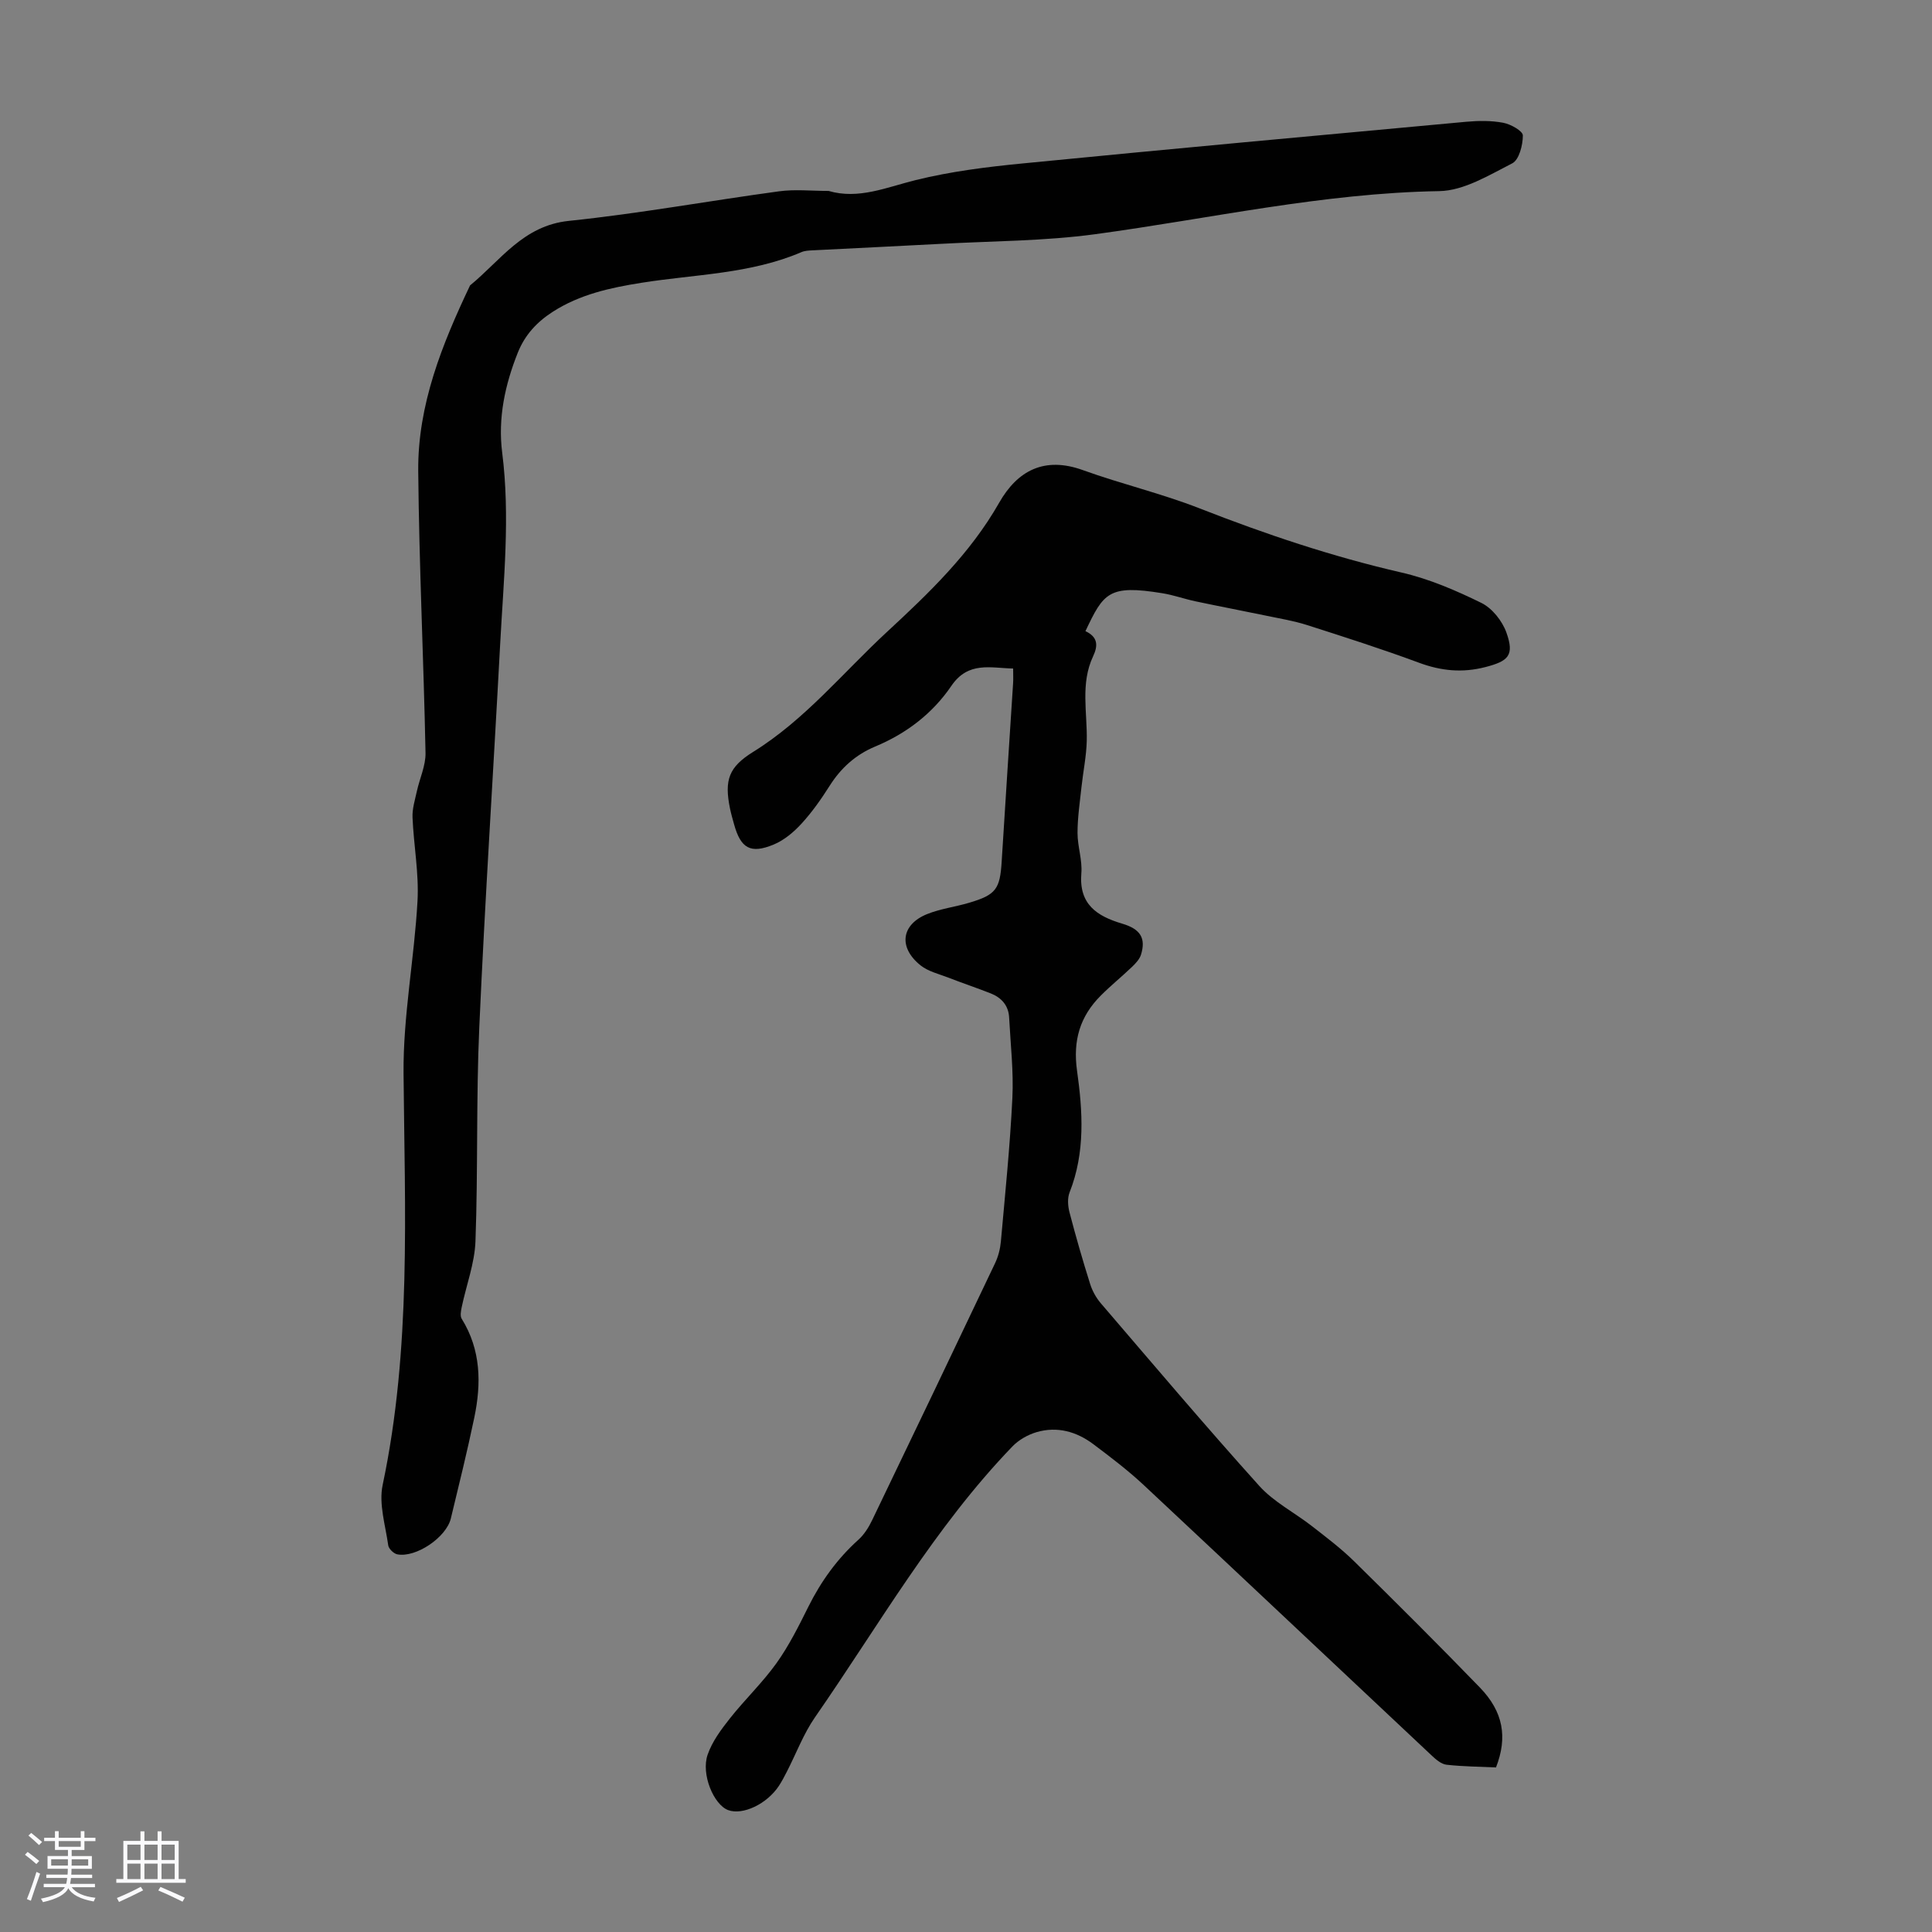
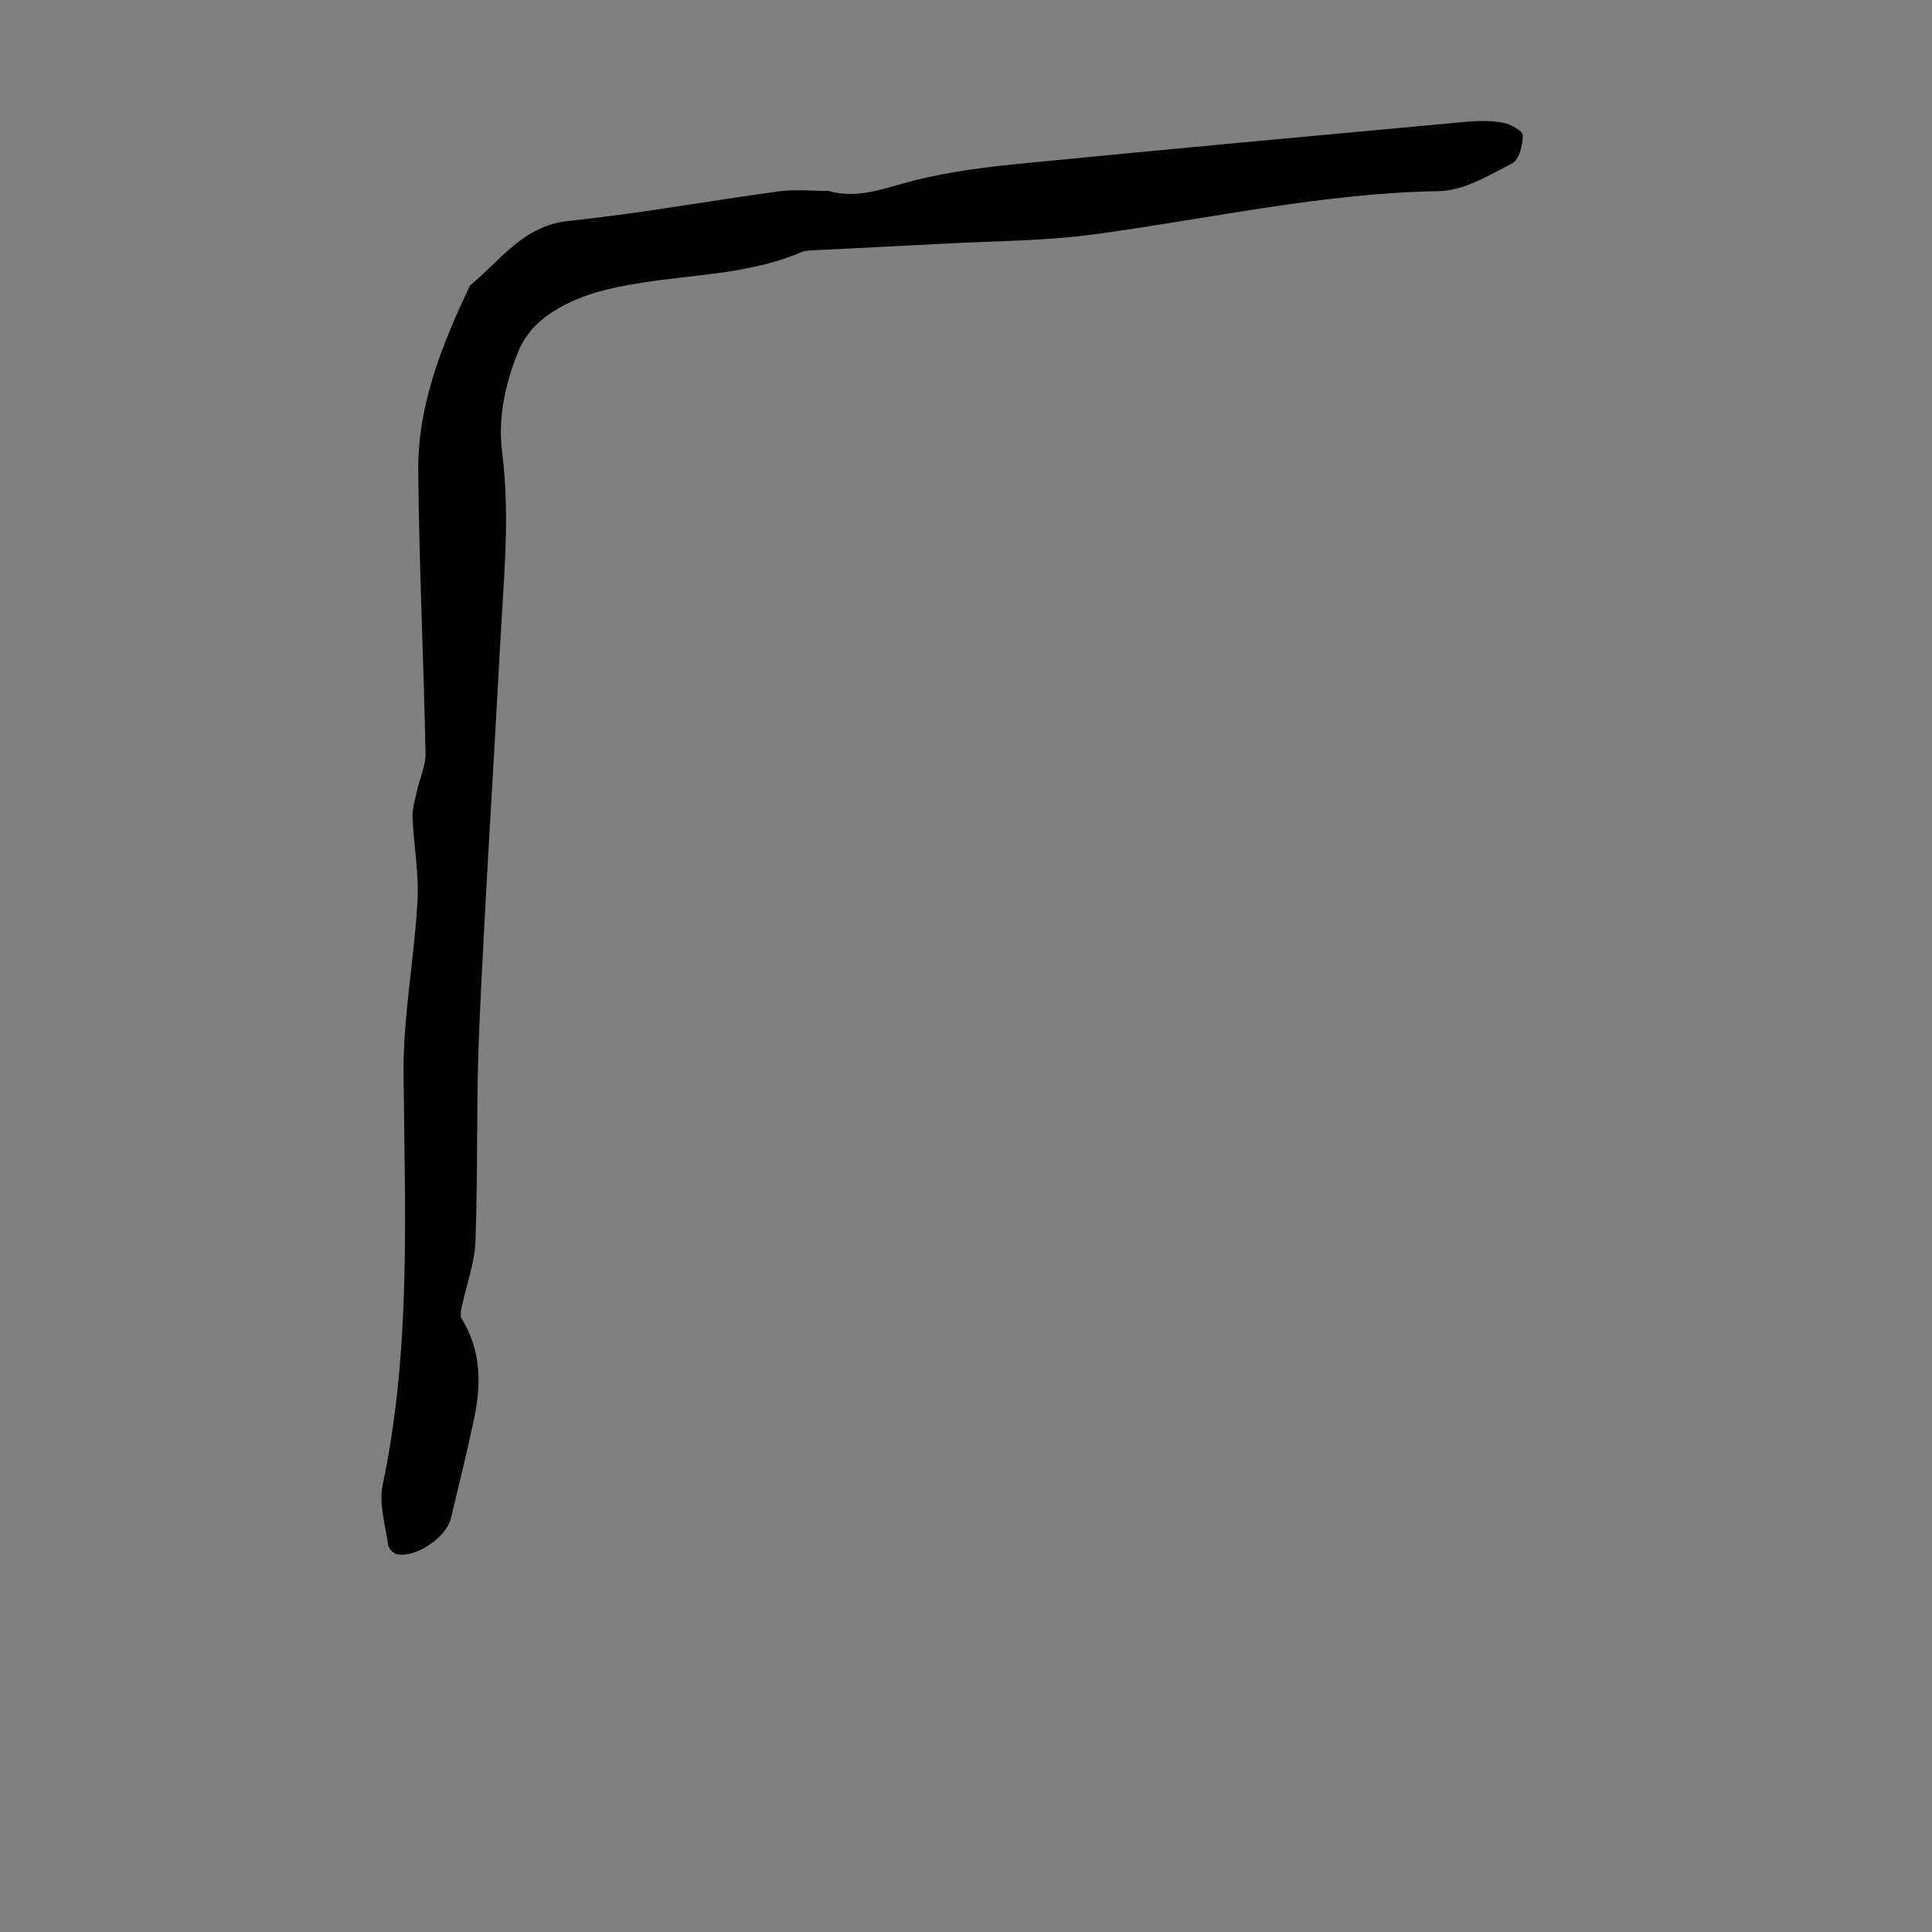
<svg xmlns="http://www.w3.org/2000/svg" enable-background="new 0 0 400 400" viewBox="0 0 400 400">
  <rect x="0" y="0" width="400" height="400" fill="#808080" stroke="none" />
-   <path d="m5.17 384 .55-.58c.85.61 1.65 1.24 2.4 1.87l-.59.64c-.83-.73-1.62-1.38-2.36-1.93m1.22 9.53-.82-.34c.71-1.76 1.37-3.64 1.98-5.63.24.13.5.25.76.36-.6 1.67-1.24 3.54-1.92 5.61m-.5-13.5.57-.54c.56.44 1.31 1.06 2.26 1.87l-.64.64c-.68-.66-1.41-1.32-2.19-1.97m3.25.46h2.24v-1.36h.77v1.36h4.57v-1.36h.76v1.36h2.28v.69h-2.28v1.84h-2.64v1.26h4.18v2.64h-4.21c0 .45-.02.86-.05 1.21h4.32v.69h-4.38c-.04.34-.1.75-.19 1.22h5.15v.69h-4.82c.87 1.19 2.51 1.92 4.93 2.19-.17.31-.3.57-.37.76-2.77-.49-4.52-1.41-5.26-2.76-.56 1.26-2.3 2.23-5.24 2.9-.12-.24-.26-.48-.43-.72 2.73-.55 4.38-1.34 4.96-2.38h-4.38v-.69h4.65c.1-.38.17-.79.21-1.22h-4.32v-.69h4.4c.03-.34.05-.75.05-1.21h-4.2v-2.64h4.23v-1.26h-2.69v-1.84h-2.24zm1.46 4.46v1.29h3.45c.01-.4.02-.57.01-.53v-.32-.45h-3.46zm1.55-2.59h4.57v-1.19h-4.57zm6.11 2.59h-3.42v.77c-.01.19-.01.37-.02.53h3.44z" fill="#fafafc" />
-   <path d="m32.63 379.16h.82v1.98h3.54v7.89h1.46v.78h-14.37v-.78h1.46v-7.89h3.54v-1.98h.82v1.98h2.73zm-3.49 11.48.5.73c-1.61.82-3.28 1.63-5 2.41-.13-.27-.28-.55-.44-.82 1.75-.72 3.4-1.49 4.94-2.32m-2.78-5.55h2.73v-3.18h-2.73zm0 3.95h2.73v-3.2h-2.73zm3.54-3.95h2.73v-3.18h-2.73zm0 3.95h2.73v-3.2h-2.73zm7.89 4.68c-1.84-.92-3.51-1.7-5.02-2.32l.45-.73c1.89.8 3.57 1.55 5.04 2.23zm-1.62-11.81h-2.73v3.18h2.73zm-2.73 7.13h2.73v-3.2h-2.73z" fill="#fafafc" />
  <g fill="#010101">
-     <path d="m224.73 130.67c2.55 1.21 2.66 2.93 1.58 5.22-2.66 5.65-1.17 11.65-1.31 17.52-.08 3.18-.75 6.35-1.09 9.53-.34 3.17-.82 6.35-.82 9.53 0 2.78 1.02 5.59.79 8.33-.53 6.41 3.19 8.87 8.48 10.44 3.81 1.12 4.91 3.06 3.87 6.42-.3.96-1.14 1.83-1.9 2.56-2.1 2.01-4.37 3.84-6.42 5.9-4.32 4.32-5.8 9.3-4.92 15.57 1.18 8.39 1.72 16.92-1.54 25.17-.48 1.21-.36 2.84-.02 4.15 1.3 4.97 2.72 9.91 4.27 14.82.45 1.44 1.25 2.88 2.23 4.02 10.86 12.66 21.63 25.4 32.79 37.79 3 3.33 7.27 5.5 10.88 8.31 2.99 2.33 6.04 4.63 8.73 7.27 8.78 8.63 17.5 17.32 26.06 26.16 4.86 5.02 5.77 10.31 3.34 16.55-3.36-.16-6.81-.18-10.23-.56-1.07-.12-2.16-1.04-3.01-1.84-19.92-18.69-39.77-37.44-59.72-56.09-3.26-3.04-6.84-5.76-10.41-8.44-3.47-2.61-7.47-3.73-11.71-2.5-1.83.53-3.73 1.61-5.04 2.97-16.19 16.8-27.67 37.05-40.86 56.05-2.4 3.46-3.91 7.53-5.85 11.31-.51.99-1.03 1.99-1.64 2.92-2.48 3.76-7.5 6.13-10.51 5.01-2.97-1.11-5.65-7.43-4.24-11.48.94-2.71 2.78-5.19 4.59-7.48 3.1-3.92 6.77-7.42 9.67-11.47 2.58-3.61 4.6-7.67 6.59-11.67 2.63-5.27 5.97-9.92 10.36-13.87 1.2-1.08 2.14-2.58 2.85-4.06 8.54-17.72 17.02-35.46 25.46-53.22.65-1.37 1.05-2.94 1.19-4.45.88-9.9 1.9-19.79 2.38-29.72.27-5.54-.38-11.12-.67-16.68-.13-2.5-1.6-4.12-3.84-5-2.9-1.14-5.86-2.13-8.77-3.26-1.95-.76-4.15-1.27-5.73-2.53-4.63-3.71-4.02-8.44 1.34-10.61 2.77-1.12 5.83-1.49 8.71-2.35 5.59-1.65 6.4-2.84 6.75-8.59.75-12.29 1.58-24.57 2.36-36.85.06-.88.01-1.77.01-3.06-4.65-.09-9.28-1.55-12.78 3.58-3.9 5.73-9.32 9.88-15.78 12.57-4.05 1.69-7.1 4.44-9.45 8.16-1.73 2.73-3.62 5.42-5.8 7.8-1.61 1.76-3.61 3.44-5.78 4.34-4.8 1.98-6.81.78-8.19-4.2-.3-1.08-.61-2.15-.84-3.25-1.21-5.94-.26-8.6 4.81-11.75 10.7-6.64 18.58-16.4 27.67-24.81 8.7-8.05 17.25-16.23 23.23-26.74 3.8-6.69 9.39-9.66 17.37-6.77 7.97 2.88 16.28 4.83 24.16 7.92 13.66 5.35 27.48 9.99 41.8 13.28 5.71 1.31 11.25 3.7 16.53 6.29 2.23 1.1 4.31 3.72 5.17 6.12 1.7 4.74.44 5.93-4.38 7.17-4.75 1.22-9.12.79-13.69-.9-7.64-2.83-15.41-5.32-23.17-7.8-2.74-.88-5.62-1.35-8.45-1.94-4.9-1.02-9.81-1.95-14.71-2.99-2.29-.49-4.53-1.3-6.84-1.67-11.11-1.81-12.16-.07-15.91 7.85z" />
    <path d="m171.55 39.53c6.2 1.82 11.98-.75 18.05-2.25 7.21-1.78 14.68-2.72 22.1-3.44 30.61-3.01 61.25-5.81 91.88-8.63 2.54-.23 5.18-.26 7.66.21 1.54.29 4.05 1.7 4.05 2.62 0 1.99-.77 5.05-2.2 5.78-4.81 2.45-10.02 5.67-15.12 5.75-24.09.4-47.47 5.7-71.15 8.91-10.6 1.44-21.4 1.42-32.12 2.01-8.82.48-17.65.88-26.47 1.34-.77.04-1.6.07-2.3.37-10.58 4.54-22.03 4.58-33.13 6.35-6.44 1.02-12.73 2.39-18.34 5.99-3.29 2.11-5.78 4.78-7.26 8.49-2.66 6.67-4.13 13.55-3.23 20.67 1.68 13.22.29 26.38-.41 39.55-1.41 26.49-3.15 52.96-4.33 79.45-.66 14.75-.25 29.54-.79 44.29-.17 4.58-1.9 9.09-2.85 13.65-.16.78-.36 1.82 0 2.4 4 6.44 4.08 13.38 2.61 20.45-1.46 7-3.18 13.95-4.86 20.9-.95 3.92-7.23 8.16-11.08 7.42-.74-.14-1.78-1.15-1.88-1.86-.58-4.15-1.98-8.57-1.16-12.48 5.96-28.22 4.58-56.71 4.33-85.22-.1-11.89 2.23-23.78 2.89-35.7.32-5.73-.79-11.53-1.03-17.3-.08-1.79.5-3.62.89-5.4.58-2.67 1.85-5.32 1.8-7.97-.39-19.46-1.33-38.91-1.51-58.36-.12-13.71 4.94-26.23 10.73-38.43 6.33-5.17 10.97-12.38 20.46-13.36 14.56-1.51 29-4.15 43.51-6.12 3.29-.45 6.68-.08 10.26-.08z" />
  </g>
</svg>